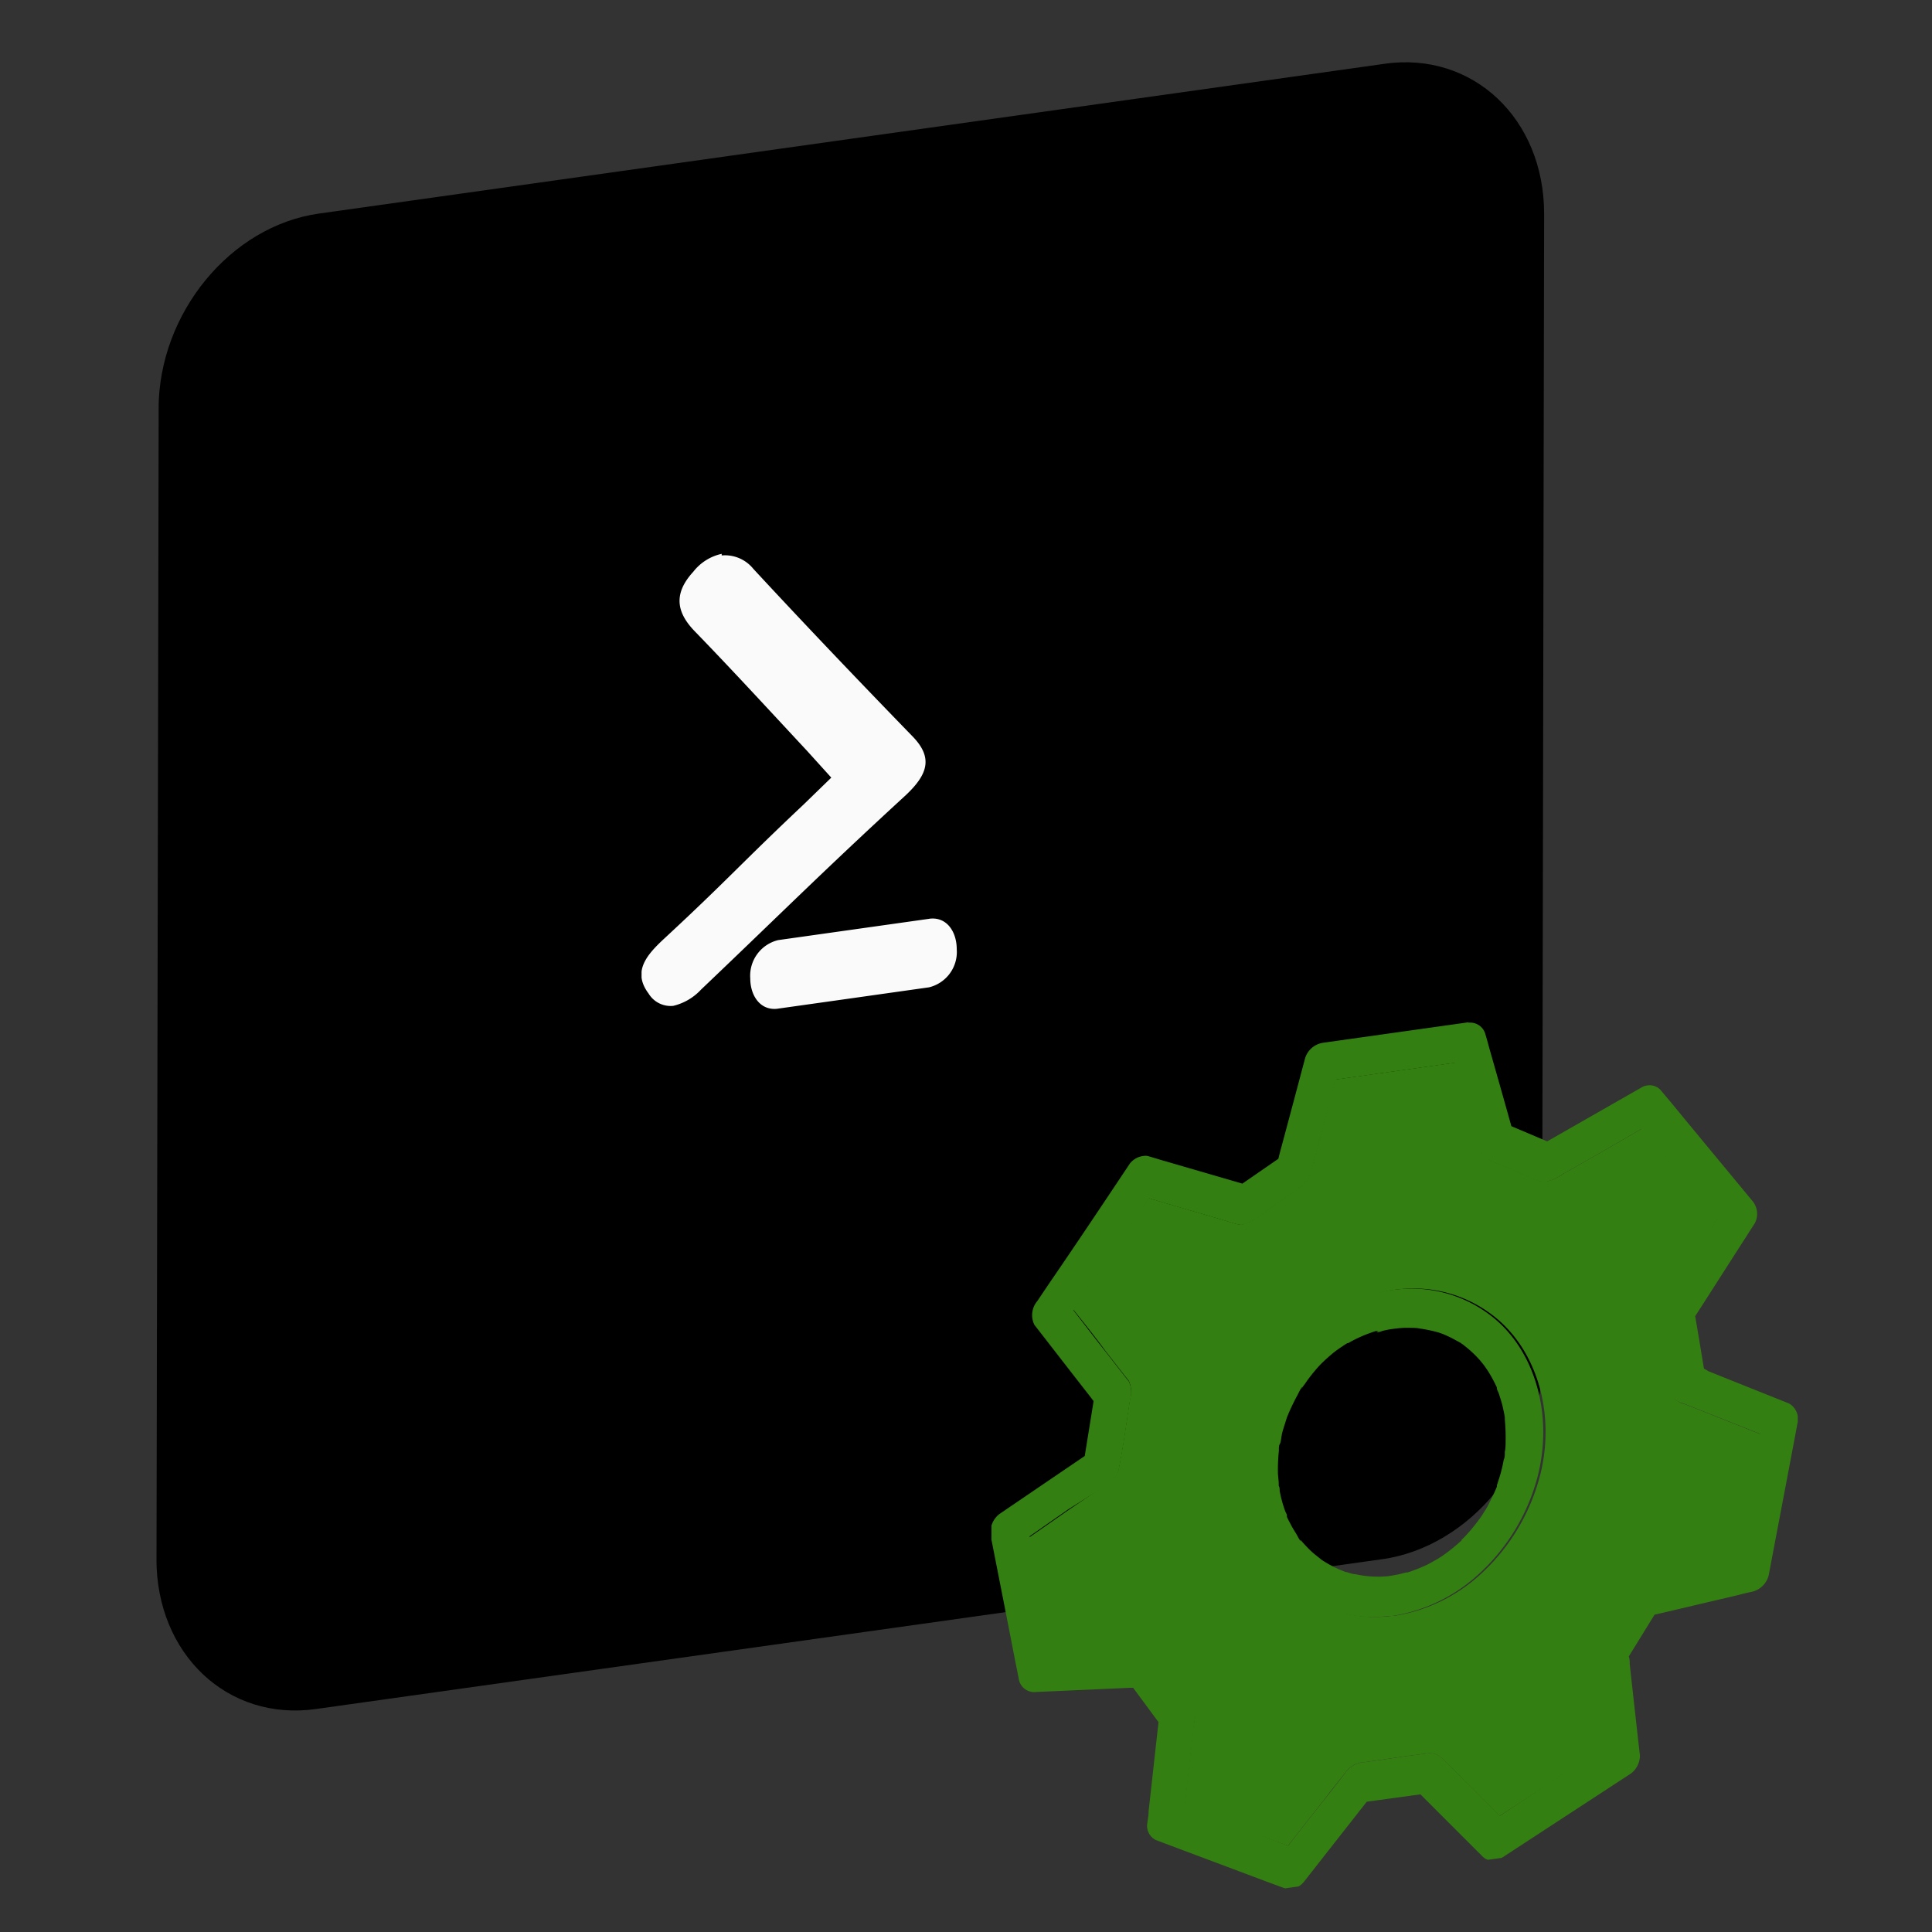
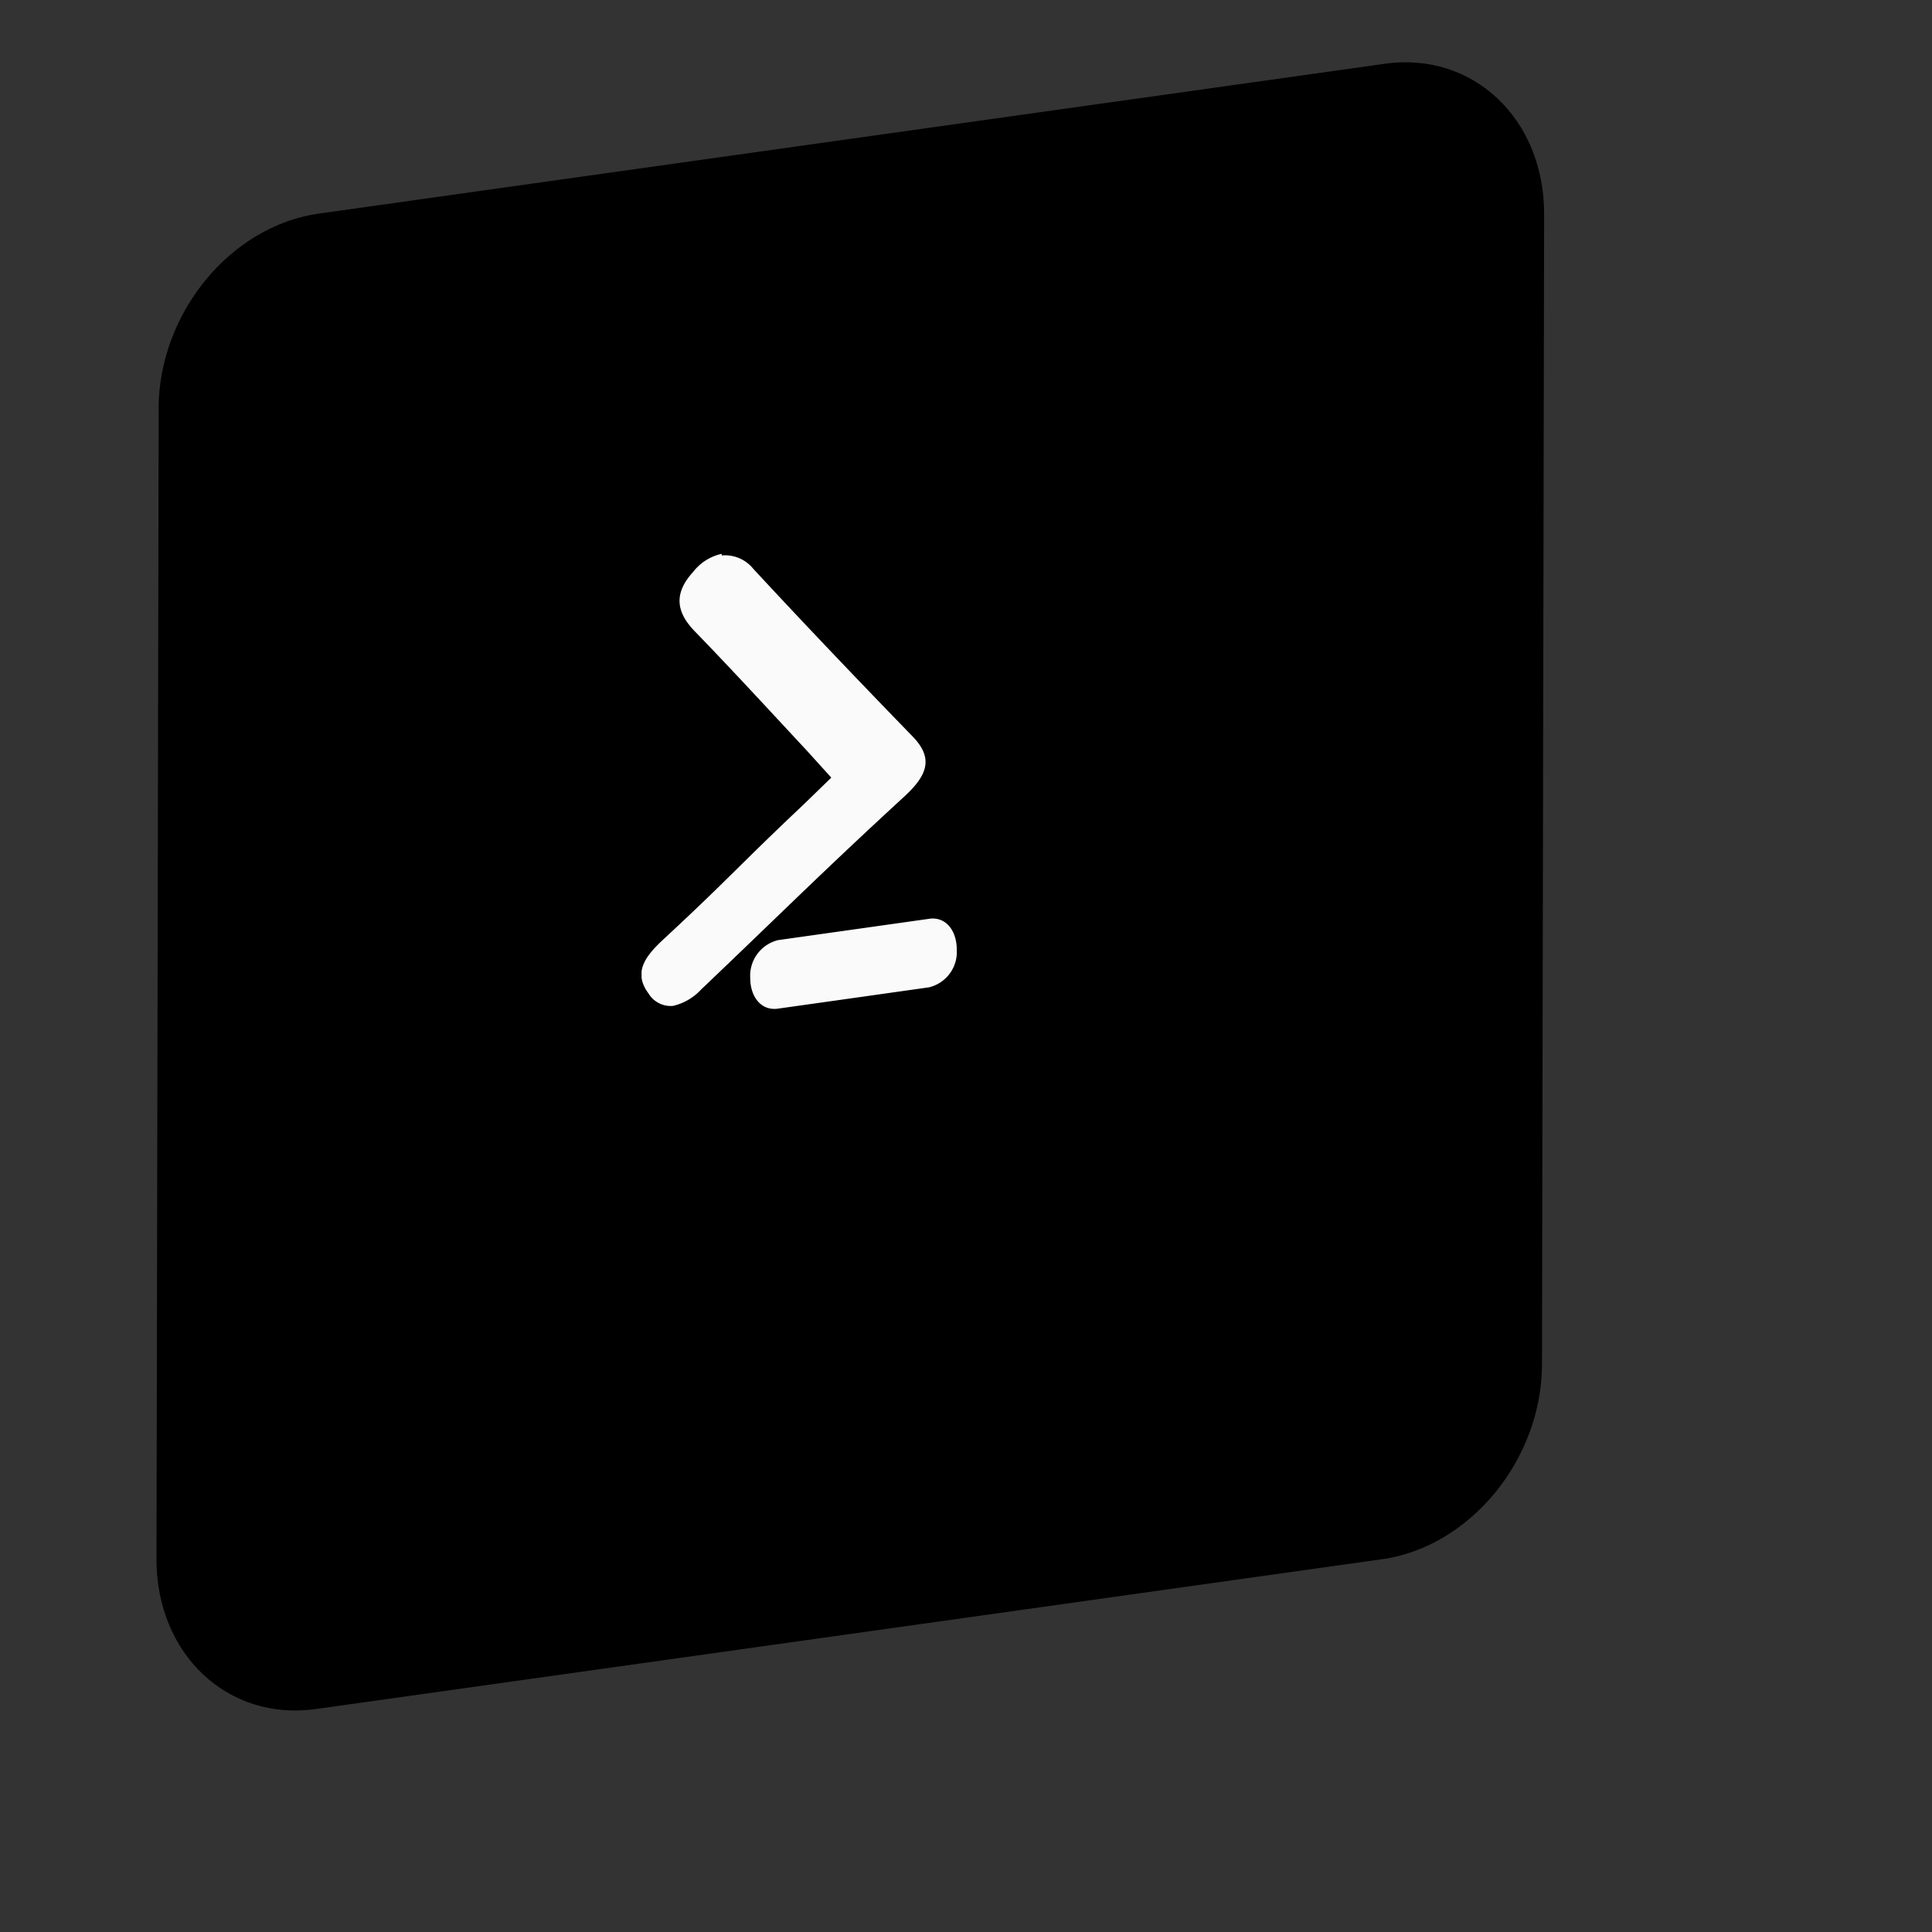
<svg xmlns="http://www.w3.org/2000/svg" id="Layer_1" data-name="Layer 1" viewBox="0 0 144 144">
  <rect x="0" y="0" width="144" height="144" fill="#333333" stroke="none" />
  <defs>
    <style>.cls-1{fill:none;}.cls-2{isolation:isolate;}.cls-3{clip-path:url(#clip-path);}.cls-4{clip-path:url(#clip-path-2);}.cls-5{fill:#fafafa;}.cls-6{clip-path:url(#clip-path-3);}.cls-7{fill:#347f11;}</style>
    <clipPath id="clip-path">
      <polygon class="cls-1" points="11.64 129.06 11.85 17.59 115.12 3.08 114.91 114.54 11.64 129.06" />
    </clipPath>
    <clipPath id="clip-path-2">
      <polygon class="cls-1" points="47.81 76.61 47.88 42.11 71.39 38.8 71.33 73.3 47.81 76.61" />
    </clipPath>
    <clipPath id="clip-path-3">
-       <polygon class="cls-1" points="73.84 143.83 73.96 81.17 134.06 72.72 133.94 135.38 73.84 143.83" />
-     </clipPath>
+       </clipPath>
  </defs>
  <title>batch</title>
  <g class="cls-2">
    <g class="cls-3">
      <path d="M103.21,4.75,23.76,15.92c-6.59.93-11.92,7.43-11.94,14.53l-.16,85.75c0,7.1,5.31,12.11,11.89,11.18L103,116.22c6.57-.93,11.92-7.43,11.93-14.53l.16-85.75c0-7.1-5.31-12.11-11.88-11.19" />
    </g>
  </g>
  <g class="cls-2">
    <g class="cls-4">
      <path class="cls-5" d="M69.27,68.48,58,70.07a2.73,2.73,0,0,0-2.08,2.85c0,1.28.74,2.44,2.07,2.26l11.25-1.59a2.71,2.71,0,0,0,2.07-2.84c0-1.28-.73-2.45-2.06-2.27M53.79,41.28a3.67,3.67,0,0,0-2.12,1.34c-1.58,1.72-1.16,3.13.14,4.46,2.83,2.92,5.47,5.8,8.34,8.88l1.81,2-2.06,2c-4.67,4.4-5.65,5.6-10.33,9.94-1.32,1.22-2.48,2.48-1.23,4.15a1.92,1.92,0,0,0,1.84.92,4.12,4.12,0,0,0,2.07-1.21c6.3-6,8.93-8.67,15.28-14.51,1.65-1.56,2-2.79.51-4.34-4-4.12-8-8.31-11.89-12.51a2.71,2.71,0,0,0-2.36-1" />
    </g>
  </g>
  <g class="cls-2">
    <g class="cls-6">
      <path class="cls-7" d="M103.67,120.45a11.24,11.24,0,0,1-1.64.06,9.72,9.72,0,0,1-9.13-8.22,14,14,0,0,1,.84-7.71,14.51,14.51,0,0,1,4.4-5.89,12.08,12.08,0,0,1,5.76-2.55,8,8,0,0,1,.84-.08,9.62,9.62,0,0,1,6.42,1.9c3.58,2.65,5,8,3.36,12.92a15,15,0,0,1-4.15,6.44,12.33,12.33,0,0,1-6.47,3.12h-.23m4.8-41.24-.35.05-8.59,1.21c-.35,1.32-.71,2.64-1.06,4-.23.82-.44,1.64-.66,2.46l-.12.47a2,2,0,0,1-.9,1.15l-2.3,1.62a5.21,5.21,0,0,1-1.86,1.1,1.13,1.13,0,0,1-.32,0c-.46-.1-.91-.27-1.37-.4l-2.54-.74-2.78-.82-.32.48C83.52,92.37,81.75,95,80,97.61c.8,1,1.6,2,2.4,3.09l1.44,1.85c.1.13.21.25.3.38a2,2,0,0,1,.08,1.38c-.27,1.71-.49,3.42-.83,5.12-.17.81-.82,1.14-1.4,1.52l-2.41,1.64-2.87,2,0,.17,1.65,8.42,3.46-.15,2.51-.12.7,0h.15a1.25,1.25,0,0,1,1.17.56c.84,1.11,1.71,2.21,2.49,3.37a2.2,2.2,0,0,1,.13,1.64c-.09.93-.21,1.86-.31,2.79l-.39,3.5.42.15L96,137.57c.87-1.12,1.75-2.24,2.63-3.35q.76-1,1.53-1.95c.09-.11.16-.22.25-.32a1.83,1.83,0,0,1,1.3-.61c1-.14,2.08-.3,3.11-.45l1.56-.2c.75-.09,1.09.34,1.53.79l1.74,1.71,2.14,2.15.2-.13,7.52-4.93c-.15-1.38-.31-2.77-.46-4.15-.09-.8-.18-1.58-.26-2.38,0-.13,0-.26,0-.4a1.93,1.93,0,0,1,.42-1.15c.51-.83,1-1.66,1.54-2.5.22-.35.43-.7.64-1l.14-.22a1.74,1.74,0,0,1,1.17-.88c2.27-.58,4.55-1.09,6.83-1.62l.08-.41q.81-4.32,1.64-8.66h0l-5.74-2.28a1.1,1.1,0,0,1-.9-.87c-.17-1-.35-2.08-.52-3.12-.09-.55-.19-1.09-.27-1.64a2.33,2.33,0,0,1,.06-1.6c.37-.7.89-1.38,1.32-2.06L128,90.87a1.47,1.47,0,0,1-.1-.13q-2.76-3.31-5.51-6.62l-3.46,2-2.38,1.35a3.76,3.76,0,0,1-1.26.59,1.31,1.31,0,0,1-.66-.08c-.59-.23-1.17-.5-1.76-.75s-1.29-.5-1.9-.81-.71-1-.9-1.66l-.72-2.57c-.29-1-.56-2-.84-3" />
      <path class="cls-7" d="M99.53,80.47l8.59-1.21.35-.05c.28,1,.55,2,.84,3l.72,2.57c.19.63.3,1.37.9,1.66s1.27.55,1.9.81,1.17.52,1.76.75a1.31,1.31,0,0,0,.66.08,3.76,3.76,0,0,0,1.26-.59l2.38-1.35,3.46-2q2.76,3.3,5.51,6.62a1.47,1.47,0,0,0,.1.13l-2.83,4.41c-.43.68-.95,1.36-1.32,2.06a2.33,2.33,0,0,0-.06,1.6c.08.55.18,1.09.27,1.64.17,1,.35,2.09.52,3.12a1.1,1.1,0,0,0,.9.87l5.74,2.28h0q-.83,4.33-1.64,8.66l-.08.41c-2.28.53-4.56,1-6.83,1.62a1.74,1.74,0,0,0-1.17.88l-.14.22c-.21.35-.42.7-.64,1-.51.84-1,1.67-1.54,2.5a1.93,1.93,0,0,0-.42,1.15c0,.14,0,.27,0,.4.08.8.17,1.58.26,2.38.15,1.38.31,2.77.46,4.15L112,135.21l-.2.13-2.14-2.15-1.74-1.71c-.44-.45-.78-.88-1.53-.79l-1.56.2c-1,.15-2.07.31-3.11.45a1.83,1.83,0,0,0-1.3.61c-.09.1-.16.21-.25.32q-.77,1-1.53,1.95c-.88,1.11-1.76,2.23-2.63,3.35l-7.28-2.74-.42-.15.39-3.5c.1-.93.22-1.86.31-2.79a2.2,2.2,0,0,0-.13-1.64c-.78-1.16-1.65-2.26-2.49-3.37a1.25,1.25,0,0,0-1.17-.56h-.15l-.7,0-2.51.12-3.46.15-1.65-8.42,0-.17,2.87-2L82,111c.58-.38,1.23-.71,1.4-1.52.34-1.7.56-3.41.83-5.12a2,2,0,0,0-.08-1.38c-.09-.13-.2-.25-.3-.38l-1.44-1.85c-.8-1-1.6-2.06-2.4-3.09,1.77-2.63,3.54-5.24,5.32-7.86l.32-.48,2.78.82,2.54.74c.46.13.91.3,1.37.4a1.13,1.13,0,0,0,.32,0,5.21,5.21,0,0,0,1.86-1.1l2.3-1.62a2,2,0,0,0,.9-1.15l.12-.47c.22-.82.43-1.64.66-2.46.35-1.33.71-2.65,1.06-4m9.93-4.29-9.59,1.35-1.34.19A1.66,1.66,0,0,0,97.24,79c-.62,2.34-1.24,4.67-1.87,7l-.09.37L92.6,88.22l-6.12-1.78-.93-.28a1,1,0,0,0-.34,0,1.5,1.5,0,0,0-1,.57c-2,3-4,6-6.06,9l-.84,1.25a1.62,1.62,0,0,0-.21,1.77c1.37,1.76,2.72,3.51,4.09,5.26l.32.42-.66,4.09-5.53,3.76-.85.58a1.74,1.74,0,0,0-.61,1.71c.61,3.12,1.23,6.23,1.83,9.35.09.43.18.87.26,1.31a1.17,1.17,0,0,0,1.29.88l6.94-.31.28,0,1.89,2.56c-.25,2.21-.49,4.42-.74,6.64,0,.32-.07.66-.11,1a1.18,1.18,0,0,0,.66,1.15l8.26,3.1,1.17.43a1.43,1.43,0,0,0,.71.09,1.37,1.37,0,0,0,.9-.53l4.41-5.62.26-.33,4-.55,4,4c.21.22.43.42.63.63a1,1,0,0,0,.9.28,1.81,1.81,0,0,0,.71-.29l8.28-5.41,1.18-.77a1.69,1.69,0,0,0,.66-1.34c-.26-2.27-.51-4.55-.76-6.81,0-.19,0-.38-.07-.57l1.92-3.11,6.22-1.46c.33-.09.66-.17,1-.24a1.68,1.68,0,0,0,1.29-1.25c.62-3.28,1.25-6.57,1.87-9.86.09-.45.17-.92.26-1.39a1.35,1.35,0,0,0-.61-1.54l-6-2.4L127,102c-.21-1.3-.43-2.6-.65-3.9,1.29-2,2.56-4,3.85-6,.19-.31.39-.61.59-.92a1.5,1.5,0,0,0-.21-1.71c-2-2.42-4-4.83-6-7.26l-.84-1a1.12,1.12,0,0,0-1-.3,1,1,0,0,0-.35.12l-6.58,3.76-.49.28-2.67-1.13c-.56-2-1.11-3.94-1.67-5.9-.08-.31-.17-.62-.26-.93a1.17,1.17,0,0,0-1.29-.88" />
-       <path class="cls-7" d="M105,98.93h.11s0,0,0,0H105m7.43,9.29v0m-5.09-8.93-.06,0-.08,0h0l.1,0m-4.6,0c.14,0,.28-.08.42-.11a5.73,5.73,0,0,1,.7-.13,8,8,0,0,1,.84-.08h.42c.27,0,.53,0,.8.06a10.38,10.38,0,0,1,1.39.3h0l0,0,.28.1c.23.1.46.2.69.32l.59.32.22.15.16.13a8.16,8.16,0,0,1,1,.93,2.75,2.75,0,0,1,.22.26l.11.13,0,0,.12.16.22.32a10.4,10.4,0,0,1,.69,1.27l0,.06v0c0,.12.09.23.13.35s.15.46.22.7.12.49.17.73.05.25.07.37l0,.17v0a14.09,14.09,0,0,1,.06,1.6c0,.26,0,.54-.06.81v0l0,.09c0,.16,0,.33-.08.49a10.53,10.53,0,0,1-.39,1.54l-.12.37,0,.1c-.11.28-.23.54-.37.82s-.21.44-.33.66-.13.22-.2.33l-.16.26,0,0-.11.16c-.07.11-.15.21-.23.32s-.35.46-.54.68-.32.37-.49.54-.22.23-.23.23l.05,0,.06-.07a.91.91,0,0,1-.1.1l-.18.16a12.23,12.23,0,0,1-1.27,1l-.28.18-.14.08c-.22.12-.43.25-.65.36a11.83,11.83,0,0,1-1.49.59l-.09,0-.33.08c-.24.07-.5.11-.77.16s-.49.06-.75.07a2.17,2.17,0,0,1-.36,0h-.15a7.56,7.56,0,0,1-1.44-.18c-.22,0-.45-.1-.66-.16h0l-.06,0-.35-.14a8.07,8.07,0,0,1-1.24-.64l-.19-.12h0l-.14-.11c-.18-.15-.37-.29-.55-.45s-.33-.31-.49-.48l-.22-.24-.11-.13-.08-.08s0,.09.09.11c-.13,0-.32-.43-.4-.56s-.26-.41-.38-.64-.22-.41-.32-.63l0-.09c0-.12-.1-.24-.14-.37a9.52,9.52,0,0,1-.4-1.48c0-.13,0-.26-.07-.38v-.11c0-.28-.05-.55-.06-.83a13.17,13.17,0,0,1,.07-1.66v-.06h0v-.07c0-.13,0-.26.08-.4s.1-.55.17-.82.15-.51.23-.76l.11-.36.07-.17c.21-.51.45-1,.7-1.47.09-.15.27-.59.41-.67l-.11.17.07-.08.11-.17c.09-.11.17-.23.25-.35a12.17,12.17,0,0,1,1-1.22l.13-.13.22-.21c.2-.18.4-.36.61-.53s.41-.31.62-.45l.27-.18.16-.1.06,0a10.44,10.44,0,0,1,1.35-.65c.24-.09.48-.18.71-.25l.14,0,.09,0-.17.05h0m1.14-3.12a12.08,12.08,0,0,0-5.76,2.55,14.51,14.51,0,0,0-4.4,5.89,14,14,0,0,0-.84,7.71,9.72,9.72,0,0,0,9.13,8.22,11.24,11.24,0,0,0,1.64-.06h.23a12.33,12.33,0,0,0,6.47-3.12,15,15,0,0,0,4.15-6.44c1.61-4.9.22-10.27-3.36-12.92a9.62,9.62,0,0,0-6.42-1.9,8,8,0,0,0-.84.08" />
+       <path class="cls-7" d="M105,98.93h.11s0,0,0,0H105m7.43,9.29v0m-5.09-8.93-.06,0-.08,0h0l.1,0m-4.6,0c.14,0,.28-.08.42-.11a5.73,5.73,0,0,1,.7-.13,8,8,0,0,1,.84-.08h.42c.27,0,.53,0,.8.06a10.38,10.38,0,0,1,1.39.3l0,0,.28.1c.23.1.46.2.69.32l.59.32.22.15.16.13a8.16,8.16,0,0,1,1,.93,2.75,2.75,0,0,1,.22.26l.11.13,0,0,.12.16.22.32a10.4,10.4,0,0,1,.69,1.27l0,.06v0c0,.12.09.23.13.35s.15.46.22.7.12.49.17.73.05.25.07.37l0,.17v0a14.09,14.09,0,0,1,.06,1.6c0,.26,0,.54-.06.81v0l0,.09c0,.16,0,.33-.08.49a10.53,10.53,0,0,1-.39,1.54l-.12.37,0,.1c-.11.28-.23.54-.37.82s-.21.44-.33.66-.13.22-.2.33l-.16.26,0,0-.11.16c-.07.11-.15.21-.23.32s-.35.46-.54.68-.32.37-.49.54-.22.23-.23.23l.05,0,.06-.07a.91.91,0,0,1-.1.1l-.18.16a12.23,12.23,0,0,1-1.27,1l-.28.18-.14.08c-.22.12-.43.25-.65.36a11.83,11.83,0,0,1-1.49.59l-.09,0-.33.08c-.24.07-.5.11-.77.16s-.49.06-.75.07a2.17,2.17,0,0,1-.36,0h-.15a7.56,7.56,0,0,1-1.44-.18c-.22,0-.45-.1-.66-.16h0l-.06,0-.35-.14a8.07,8.07,0,0,1-1.24-.64l-.19-.12h0l-.14-.11c-.18-.15-.37-.29-.55-.45s-.33-.31-.49-.48l-.22-.24-.11-.13-.08-.08s0,.09.09.11c-.13,0-.32-.43-.4-.56s-.26-.41-.38-.64-.22-.41-.32-.63l0-.09c0-.12-.1-.24-.14-.37a9.52,9.52,0,0,1-.4-1.48c0-.13,0-.26-.07-.38v-.11c0-.28-.05-.55-.06-.83a13.17,13.17,0,0,1,.07-1.66v-.06h0v-.07c0-.13,0-.26.08-.4s.1-.55.17-.82.15-.51.23-.76l.11-.36.07-.17c.21-.51.45-1,.7-1.47.09-.15.27-.59.41-.67l-.11.17.07-.08.11-.17c.09-.11.17-.23.25-.35a12.17,12.17,0,0,1,1-1.22l.13-.13.22-.21c.2-.18.4-.36.61-.53s.41-.31.62-.45l.27-.18.16-.1.06,0a10.44,10.44,0,0,1,1.35-.65c.24-.09.48-.18.71-.25l.14,0,.09,0-.17.05h0m1.14-3.12a12.08,12.08,0,0,0-5.76,2.55,14.51,14.51,0,0,0-4.4,5.89,14,14,0,0,0-.84,7.71,9.72,9.72,0,0,0,9.13,8.22,11.24,11.24,0,0,0,1.64-.06h.23a12.33,12.33,0,0,0,6.47-3.12,15,15,0,0,0,4.15-6.44c1.61-4.9.22-10.27-3.36-12.92a9.62,9.62,0,0,0-6.42-1.9,8,8,0,0,0-.84.08" />
    </g>
  </g>
</svg>